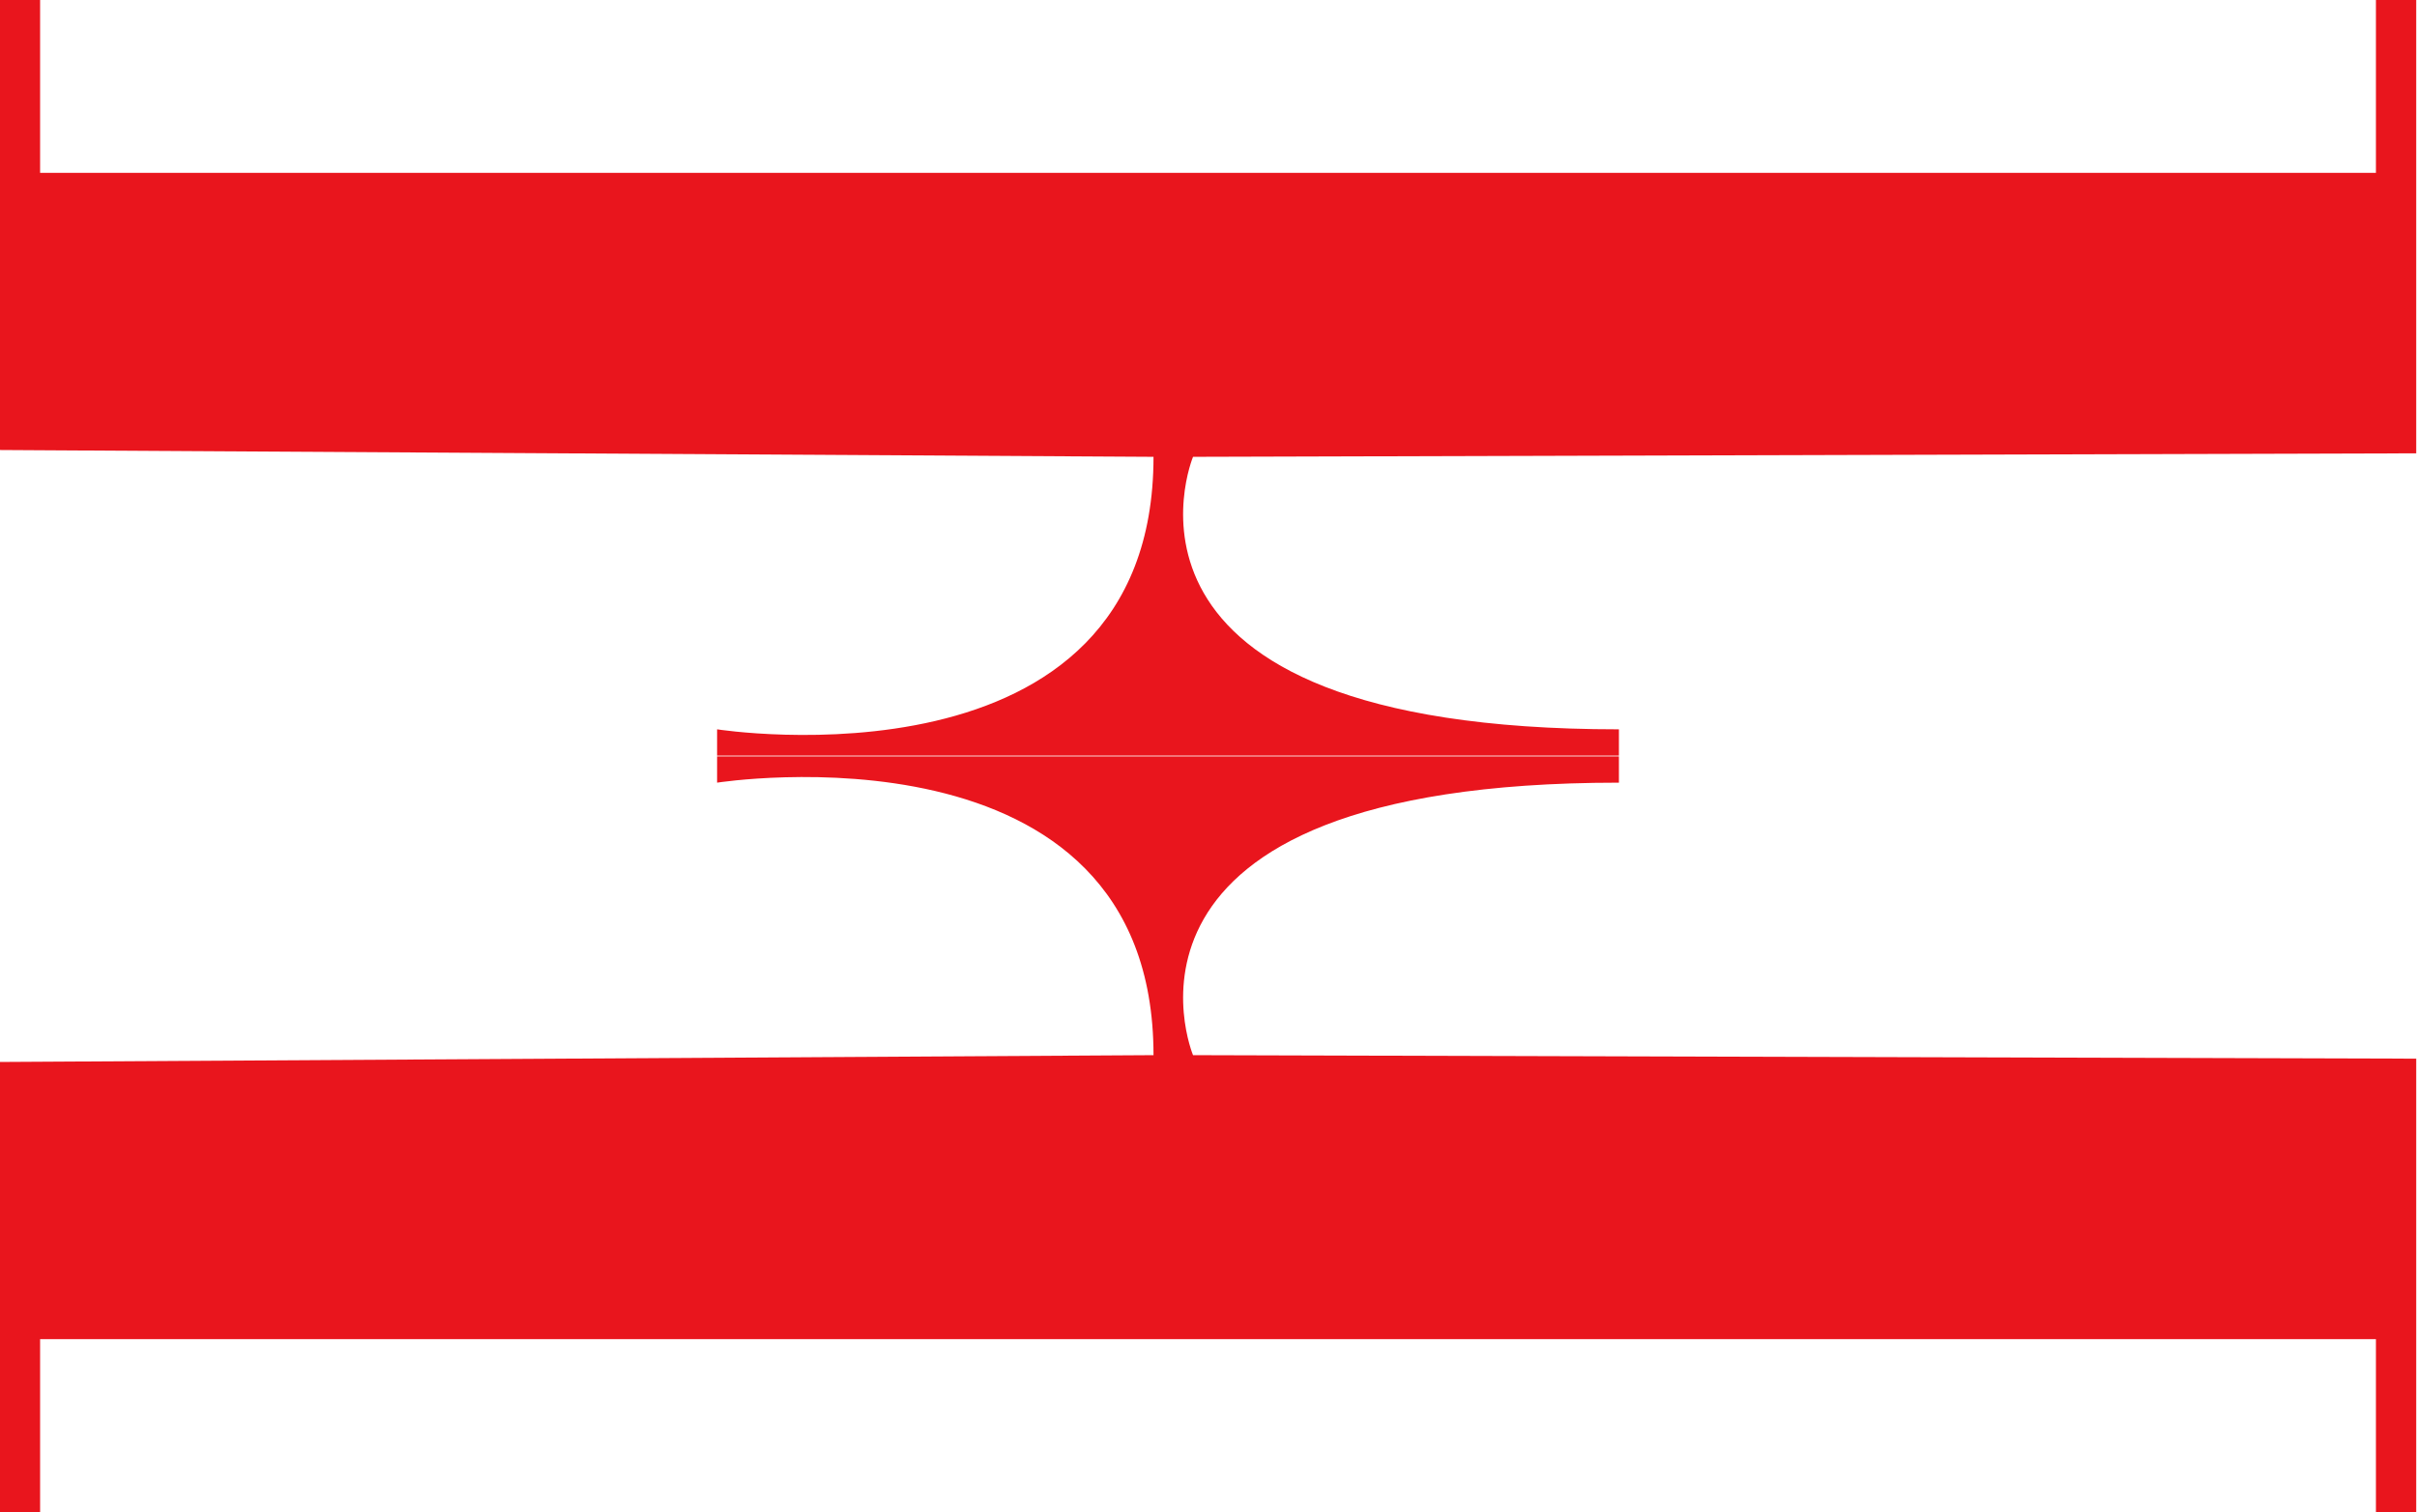
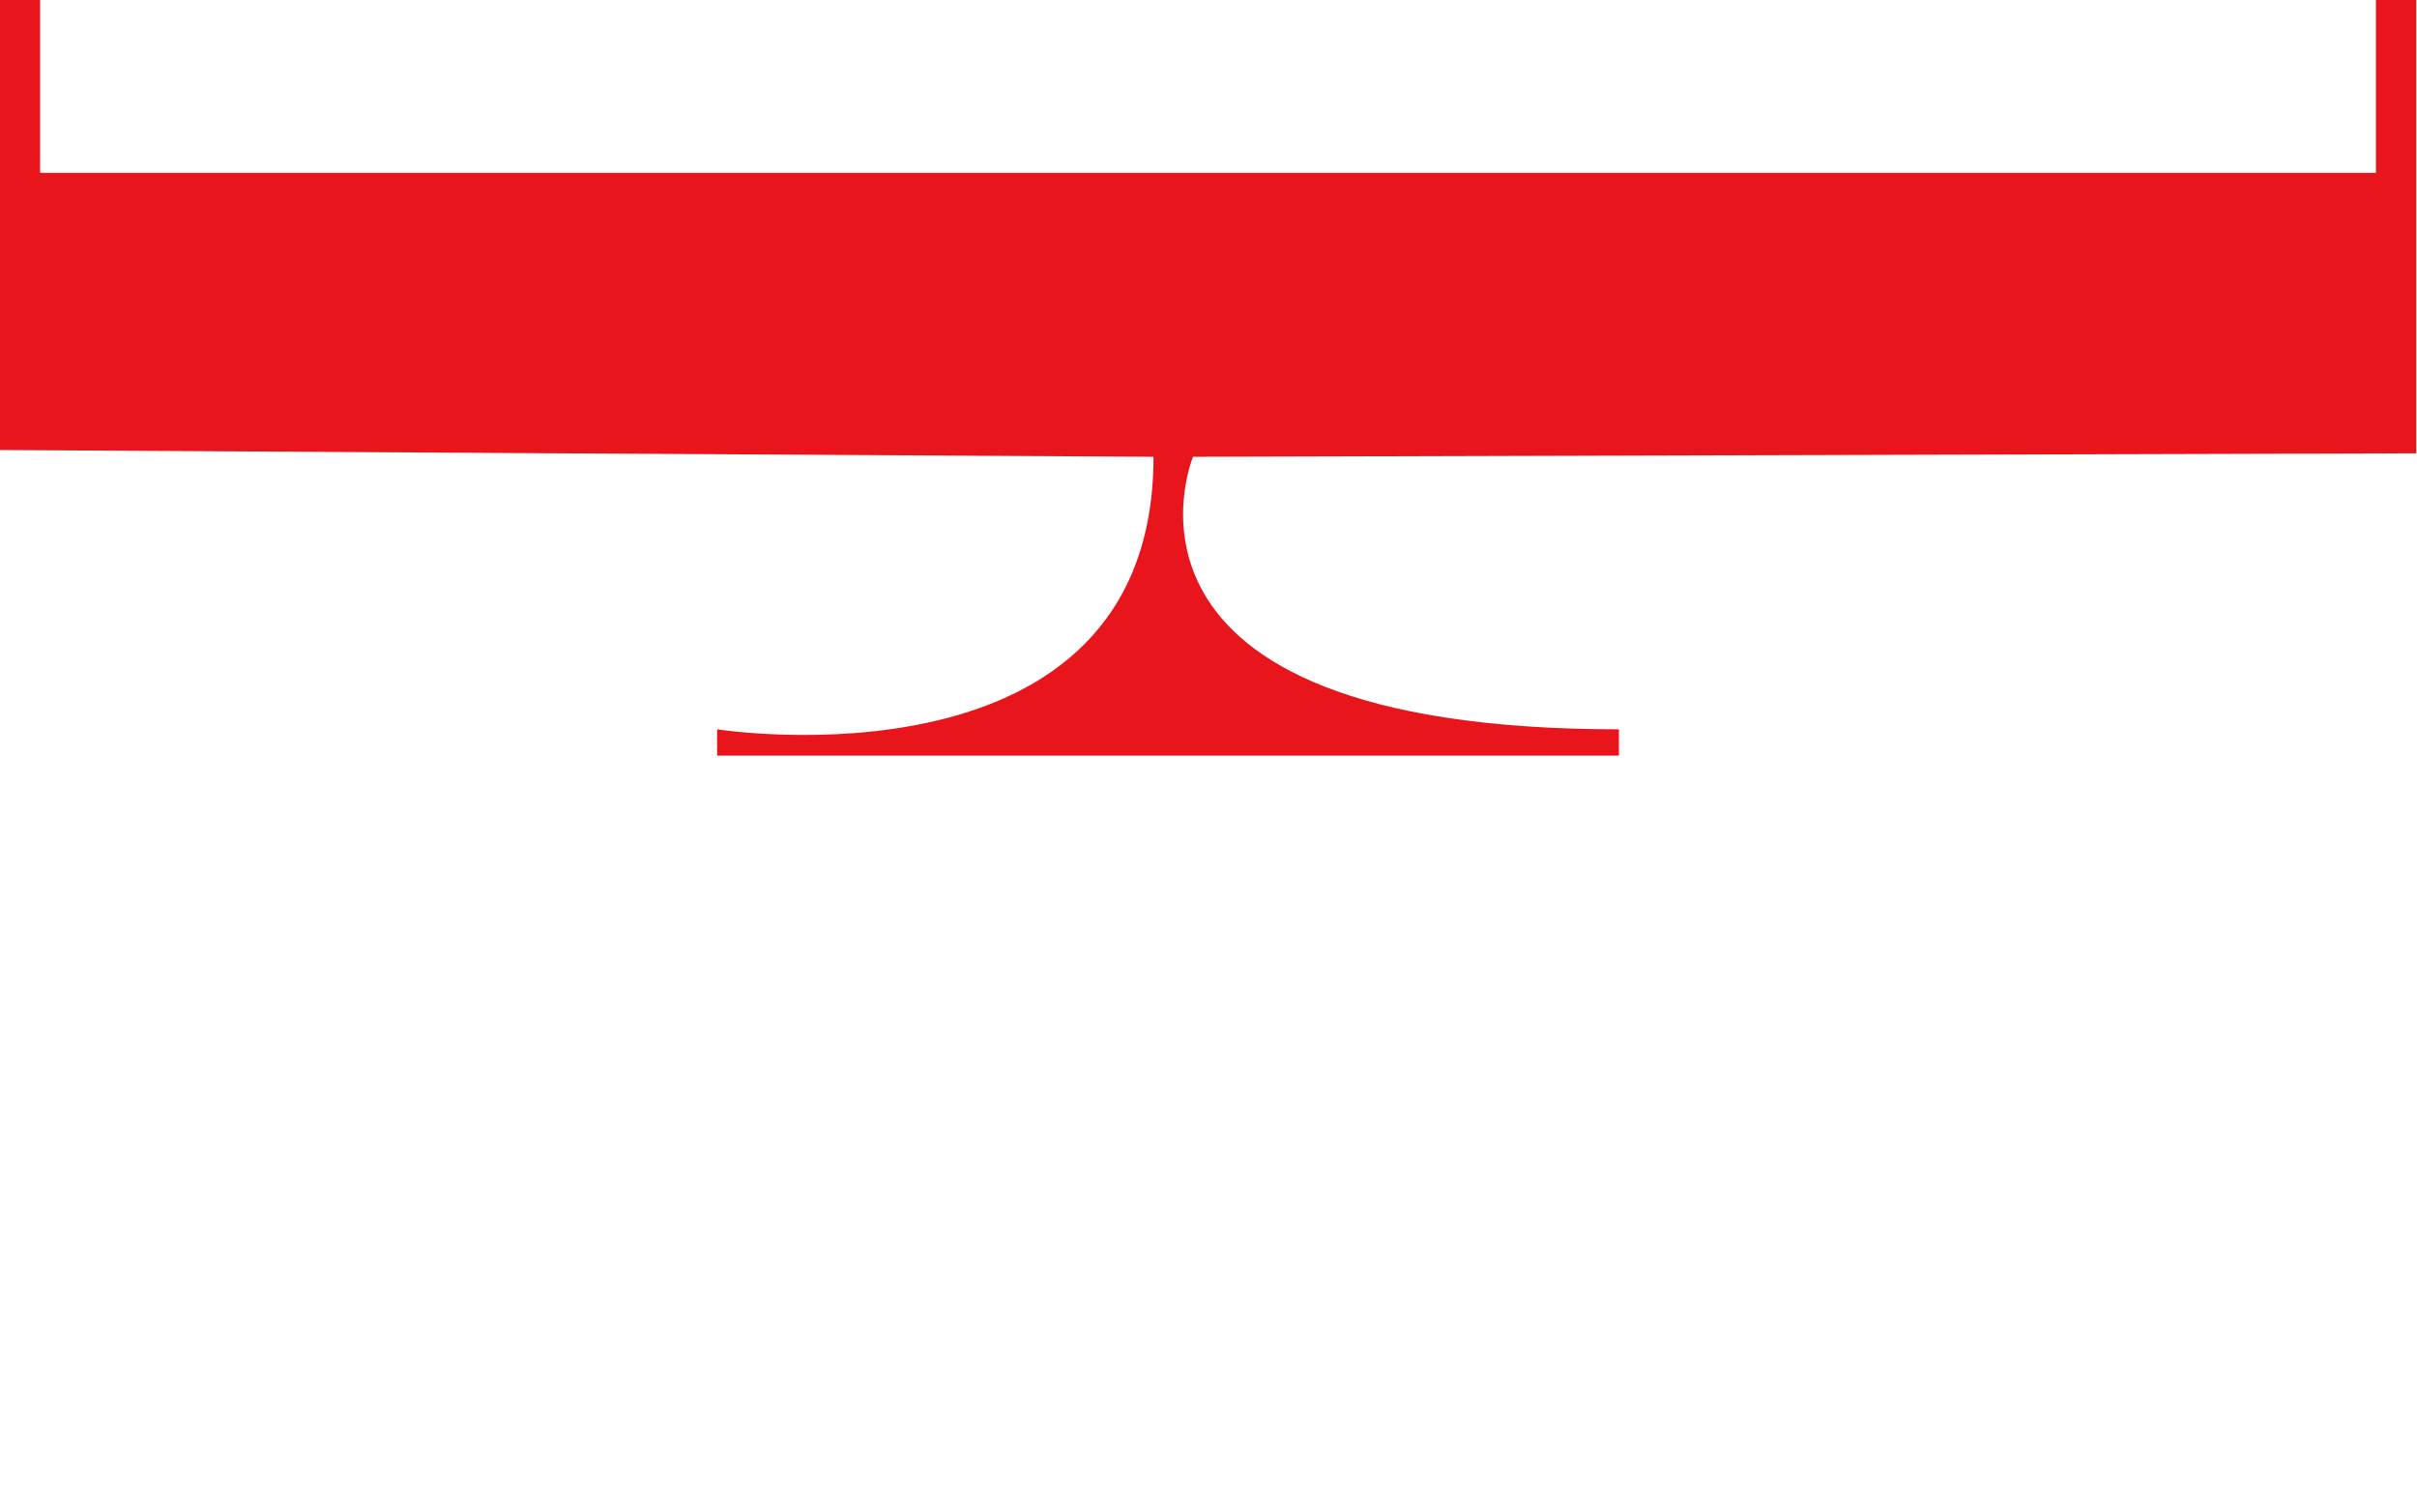
<svg xmlns="http://www.w3.org/2000/svg" id="Layer_1" data-name="Layer 1" viewBox="0 0 124.17 77.68">
  <defs>
    <style>.cls-1{fill:#e9151d;fill-rule:evenodd;}</style>
  </defs>
-   <path class="cls-1" d="M0,300H2.06v-8.88h120V300h2.07V276.71l-62.84-.18s-5.82-14,21.88-14v-1.35H36.84v1.35s22.42-3.52,22.42,14L0,276.88Z" transform="translate(0 -222.32)" />
  <path class="cls-1" d="M0,222.32H2.06v8.88h120v-8.88h2.07v23.29l-62.84.18s-5.82,14,21.88,14v1.35H36.84v-1.35s22.42,3.52,22.42-14L0,245.44Z" transform="translate(0 -222.32)" />
</svg>